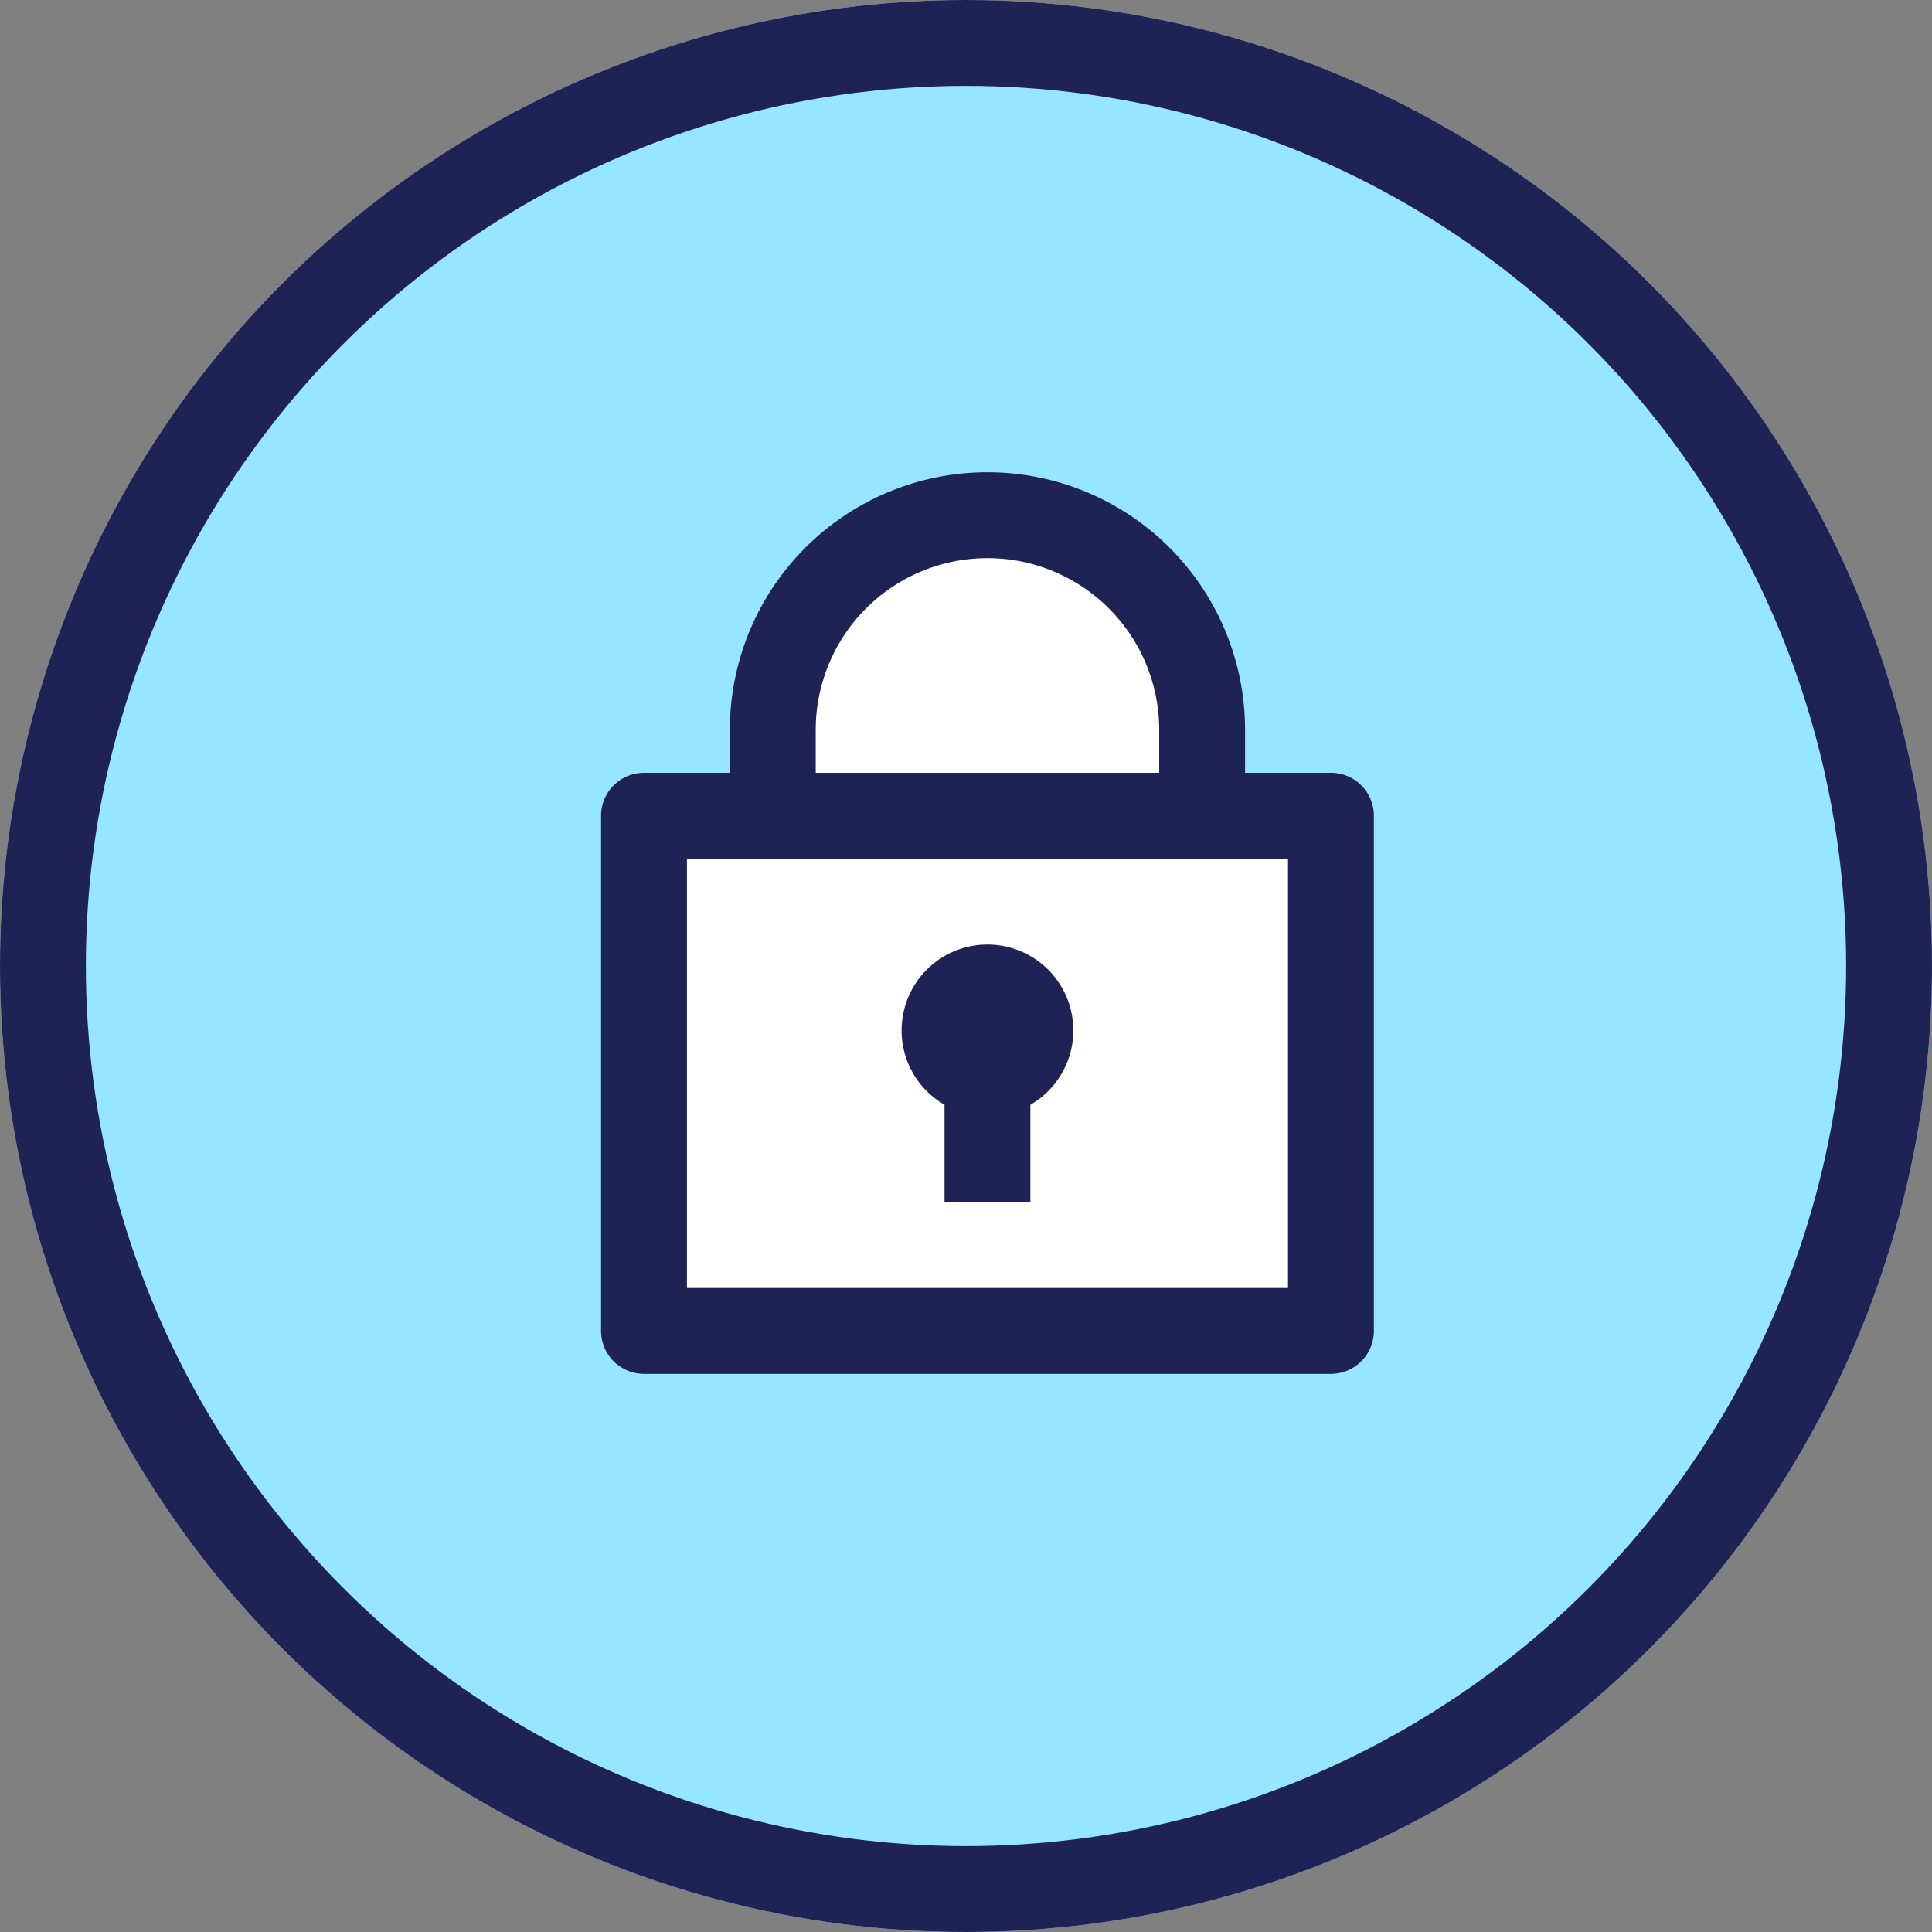
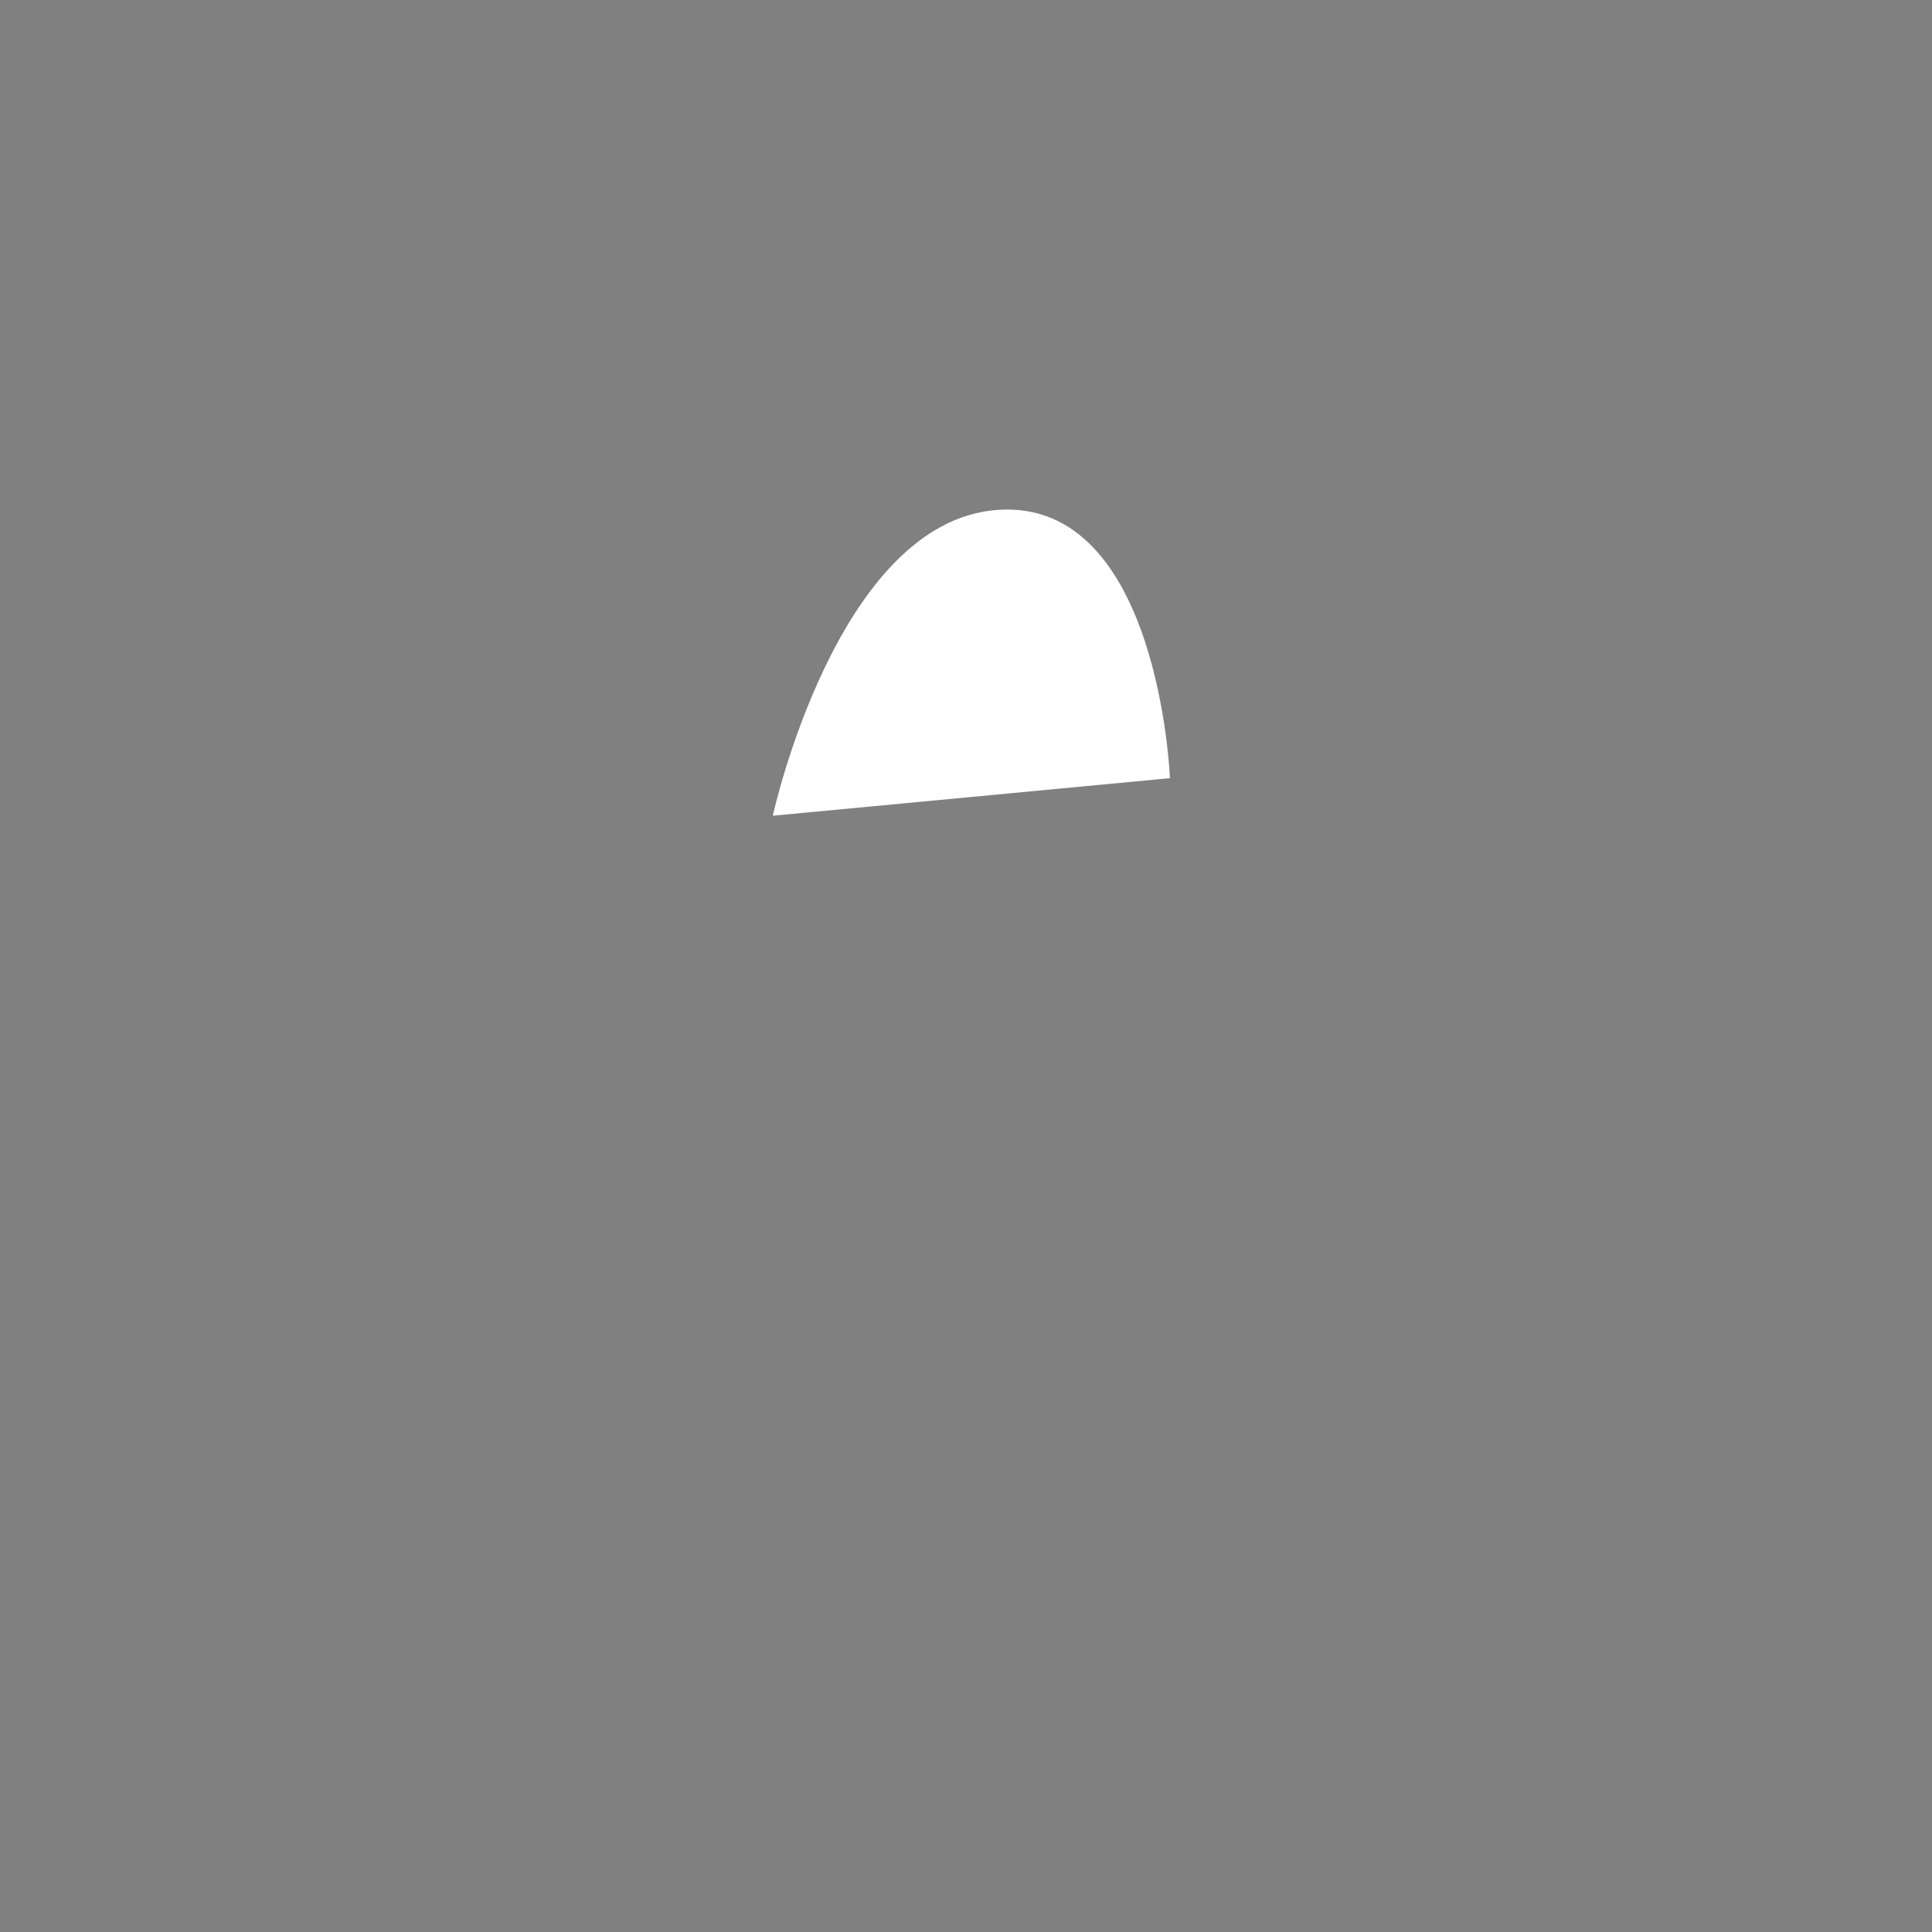
<svg xmlns="http://www.w3.org/2000/svg" width="45" height="45" viewBox="0 0 45 45">
  <rect x="0" y="0" width="45" height="45" fill="#808080" stroke="none" />
  <defs>
    <style>.a{fill:#97e6ff;stroke:#1f2255;stroke-width:2px;}.b{fill:#fff;}.c{fill:none;}.d{fill:#1f2255;}.e{stroke:none;}</style>
  </defs>
  <g transform="translate(-711 -3139)">
    <g class="a" transform="translate(711 3139)">
-       <circle class="e" cx="22.5" cy="22.5" r="22.5" />
-       <circle class="c" cx="22.5" cy="22.5" r="21.5" />
-     </g>
+       </g>
    <path class="b" d="M2165,3249s1.5-6.875,5.25-7.125,4,6.25,4,6.25Z" transform="translate(-1436 -91)" />
-     <rect class="b" width="16" height="11" transform="translate(726 3159)" />
    <g transform="translate(722 3149)">
      <path class="c" d="M0,0H24V24H0Z" />
-       <path class="d" d="M6,8V7A6,6,0,0,1,18,7V8h2a1,1,0,0,1,1,1V21a1,1,0,0,1-1,1H4a1,1,0,0,1-1-1V9A1,1,0,0,1,4,8Zm13,2H5V20H19Zm-8,5.732a2,2,0,1,1,2,0V18H11ZM8,8h8V7A4,4,0,0,0,8,7Z" />
    </g>
  </g>
</svg>